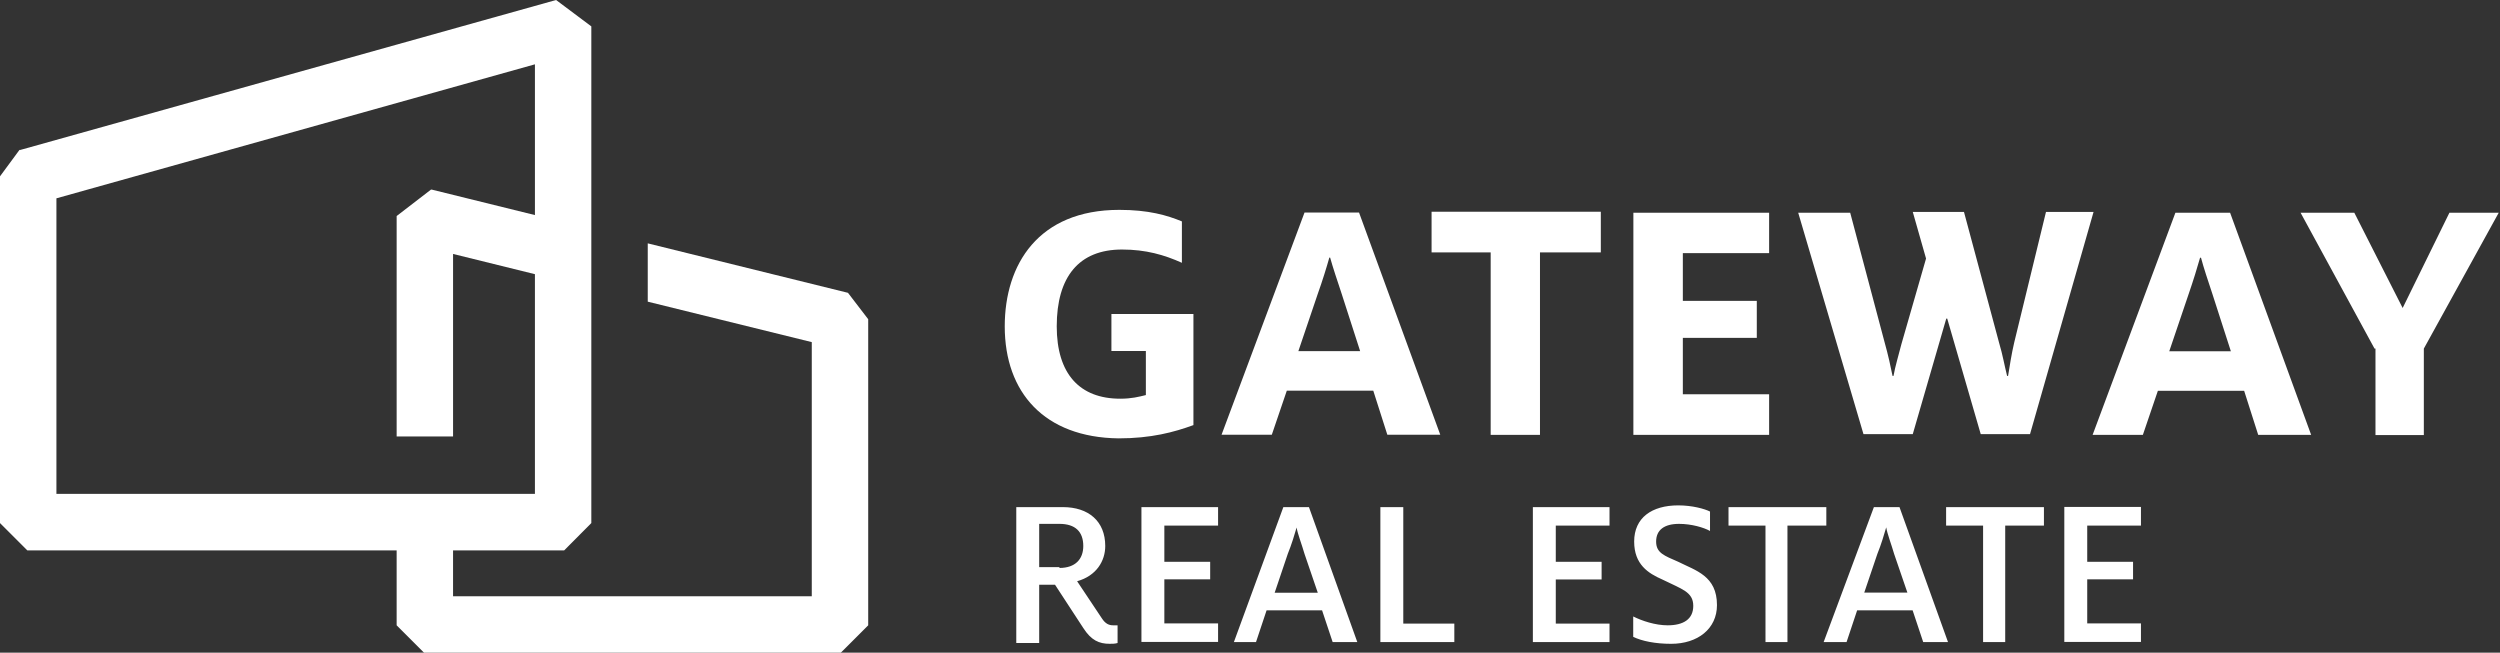
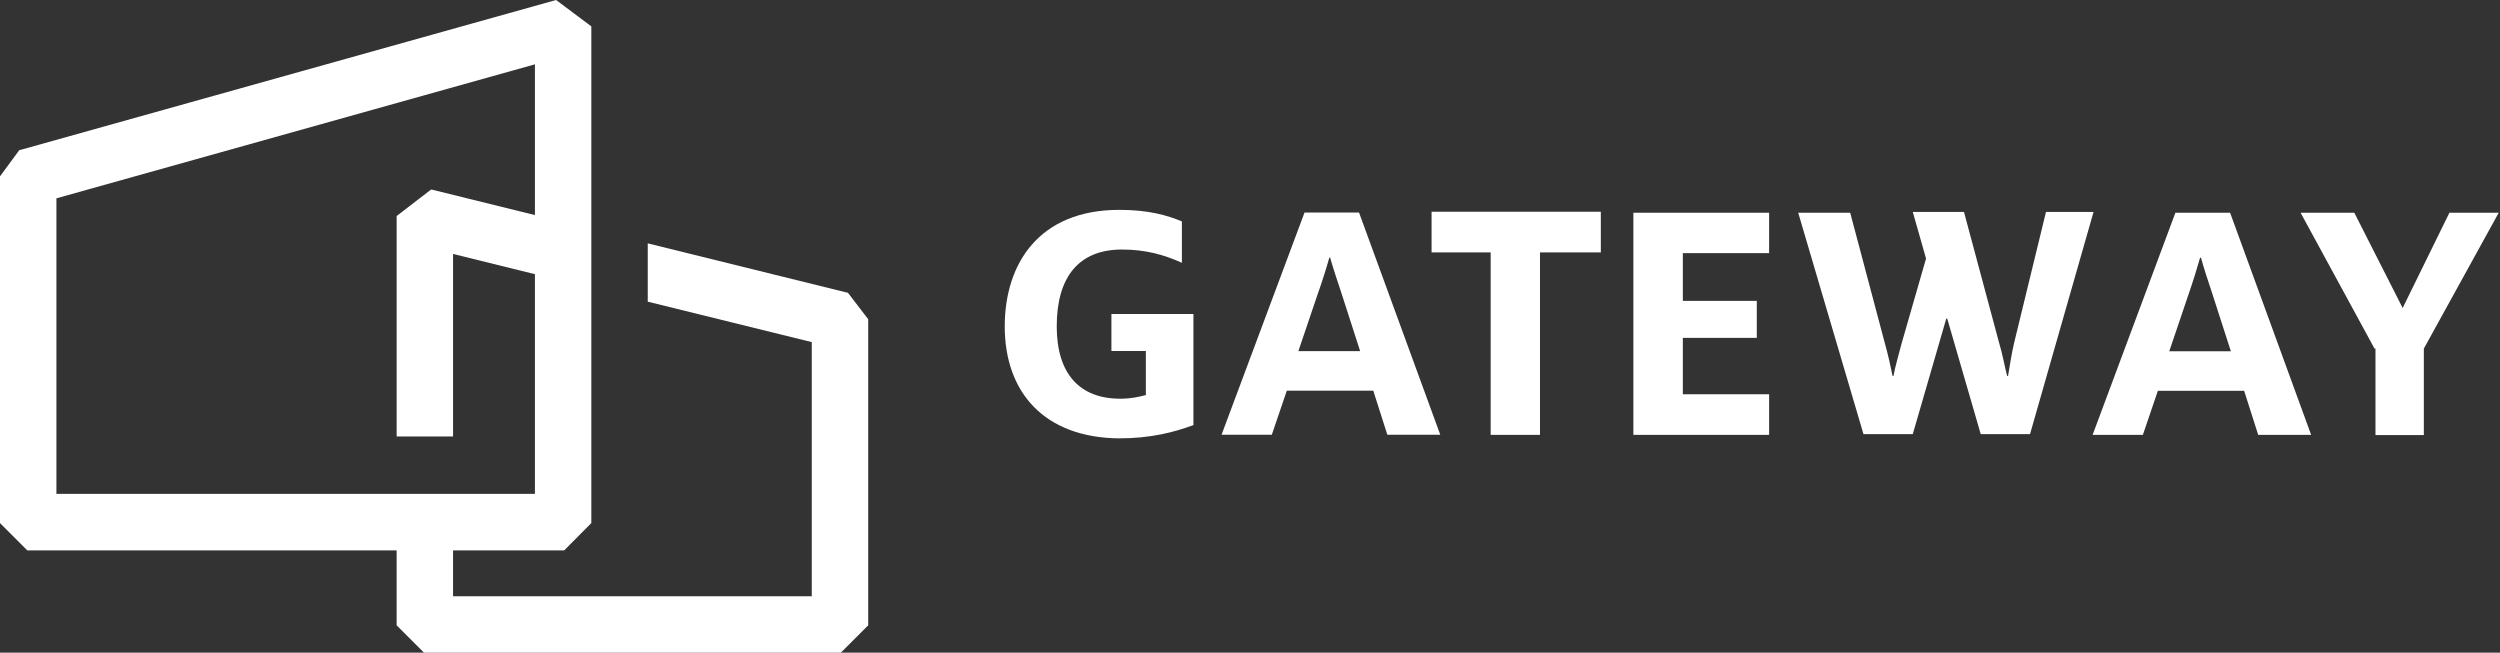
<svg xmlns="http://www.w3.org/2000/svg" version="1.2" viewBox="0 0 1582 413" width="1582" height="413">
  <rect x="0" y="0" width="1582" height="413" fill="#333333" stroke="none" />
  <title>Logo_Mobile-svg</title>
  <style>
		.s0 { fill: #ffffff } 
	</style>
  <g id="Layer">
    <g id="Layer">
      <path id="Layer" fill-rule="evenodd" class="s0" d="m635.8 206.5c0-39.1 21.2-73.7 72.5-73.7 18.4 0 30.2 3.4 39.6 7.3v26.2c-11.1-5-22.8-8.4-37.9-8.4-27.3 0-41.3 17.3-41.3 48.6 0 30.1 14.5 45.8 40.2 45.8 7.2 0 11.7-1.2 16.2-2.3v-27.9h-21.8v-23.4h51.9v70.3c-12.3 4.5-26.8 8.4-47.4 8.4-46.9-0.6-72-29-72-70.9zm189.7-72h34.5l51.4 140.6h-33.5l-8.9-27.9h-54.7l-9.5 27.9h-31.8zm35.2 87.7l-11.7-36.3c-2.8-8.4-5.6-16.8-7.3-22.9h-0.5c-1.7 6.1-4.5 15.1-7.3 22.9l-12.3 36.3zm82.6-62.5h-37.4v-25.7h107.1v25.7h-38.5v115.5h-31.2zm90.3-25.1h85.9v25.6h-54.6v30.2h46.8v23.4h-46.8v35.7h54.6v25.7h-85.9zm104.3 0h32.9l21.8 82.1c2.2 7.8 3.9 15.6 5 21.2h0.6c1.1-6.2 3.3-13.4 5-20.1l15.6-54.2-8.4-29.5h32.4l22.3 83.1c2.2 7.3 3.3 14 5 20.7h0.6c1.1-6.7 2.2-14 3.9-21.2l20.1-82.6h30.1l-40.2 140.6h-31.2l-21.2-73.1h-0.6l-21.2 73.1h-31.2zm238.7 0h34.6l51.3 140.6h-33.5l-8.9-27.9h-54.6l-9.5 27.9h-31.8zm35.1 87.7l-11.7-36.3c-2.8-8.4-5.6-16.8-7.2-22.9h-0.6c-1.7 6.1-4.5 15.1-7.2 22.9l-12.3 36.3zm90.9-1.7l-46.8-86h34l30.6 60.3 29.6-60.3h31.2l-47.4 86v54.7h-30.6v-54.7z" />
    </g>
  </g>
  <path id="Layer" fill-rule="evenodd" class="s0" d="m549.4 202v193.7l-17.3 17.3h-263.8l-17.3-17.3v-47.4h-233.7l-17.3-17.3v-219.4l12.3-16.7h0.5l339.1-94.9 22.3 16.7v314.3l-17.2 17.3h-70.3v29h227v-160.8l-103.8-25.6v-36.9l126.7 31.3zm-210.9 110.5v-139l-51.8-12.8v115.5h-35.7v-139.5l21.7-16.7h0.6l65.2 16.1v-95.4l-302.8 84.8v187z" />
  <g id="Layer">
-     <path id="Layer" fill-rule="evenodd" class="s0" d="m685.5 397.4l-17.9-27.4h-10v36.9h-14.5v-86h29.5c16.2 0 26.8 8.9 26.8 24.6 0 9.5-5.6 18.9-17.8 22.3l15.6 23.4c2.2 3.4 4.4 4.5 7.2 4.5 1.1 0 1.7 0 2.8 0v11.2c-1.7 0.5-3.3 0.5-5 0.5-6.7 0-11.7-2.2-16.7-10zm-15.1-38c10.1 0 15.1-5.6 15.1-13.9 0-9-5-14-15.1-14h-12.8v27.4h12.8zm51.9-38.5h48.5v11.7h-34v22.9h29v11.1h-29v27.9h34v11.7h-48.5zm89.8 0h16.2l30.6 85.4h-15.6l-6.7-20.1h-35.1l-6.7 20.1h-14zm21.8 54.2l-8.4-24.6c-1.6-5.6-4.4-12.8-5-16.7-1.1 3.9-3.3 11.1-5.6 16.7l-8.3 24.6zm39.6-54.2h14.5v73.7h32.3v11.7h-46.8zm96.5 0h48.5v11.7h-34v22.9h29v11.2h-29v27.9h34v11.7h-48.5zm63.5 82.1v-12.9c5.6 2.8 14 5.6 21.8 5.6 10 0 16.2-3.9 16.2-12.3 0-8.9-7.3-10.6-19.6-16.7-8.9-3.9-17.8-9.5-17.8-24 0-15.1 11.2-22.9 27.9-22.9 8.9 0 16.7 2.2 20.1 3.9v12.3c-3.9-2.2-11.7-4.5-19.6-4.5-9.4 0-14.5 3.9-14.5 11.2 0 7.2 5.1 8.9 14 12.8 11.1 5.6 24.5 8.9 24.5 27.4 0 15-12.2 24.5-29 24.5-10 0-18.4-1.7-24-4.4zm83.7-70.4h-23.4v-11.7h61.9v11.7h-24.6v73.7h-13.9zm68.6-11.7h16.2l30.7 85.4h-15.7l-6.7-20.1h-35.1l-6.7 20.1h-14.5zm21.2 54.1l-8.4-24.5c-1.6-5.6-4.4-12.9-5-16.8-1.1 3.9-3.3 11.2-5.6 16.8l-8.3 24.5zm47.9-42.4h-23.4v-11.7h61.9v11.7h-24.5v73.7h-14zm51.4-11.8h48.5v11.8h-34v22.9h29v11.1h-29v27.9h34v11.7h-48.5z" />
-   </g>
+     </g>
</svg>